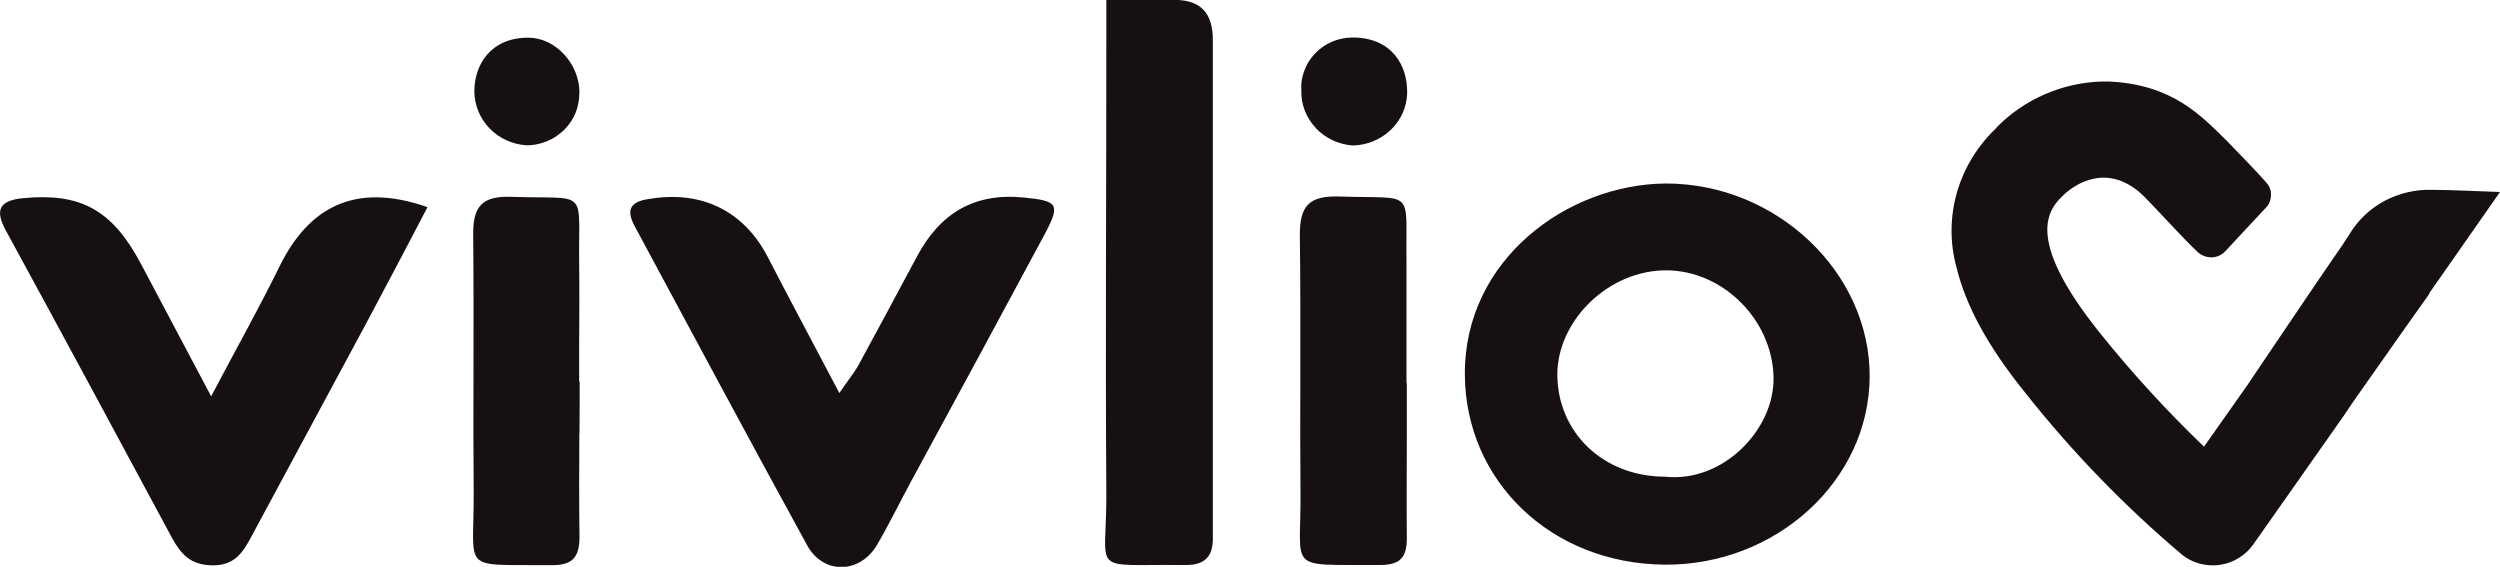
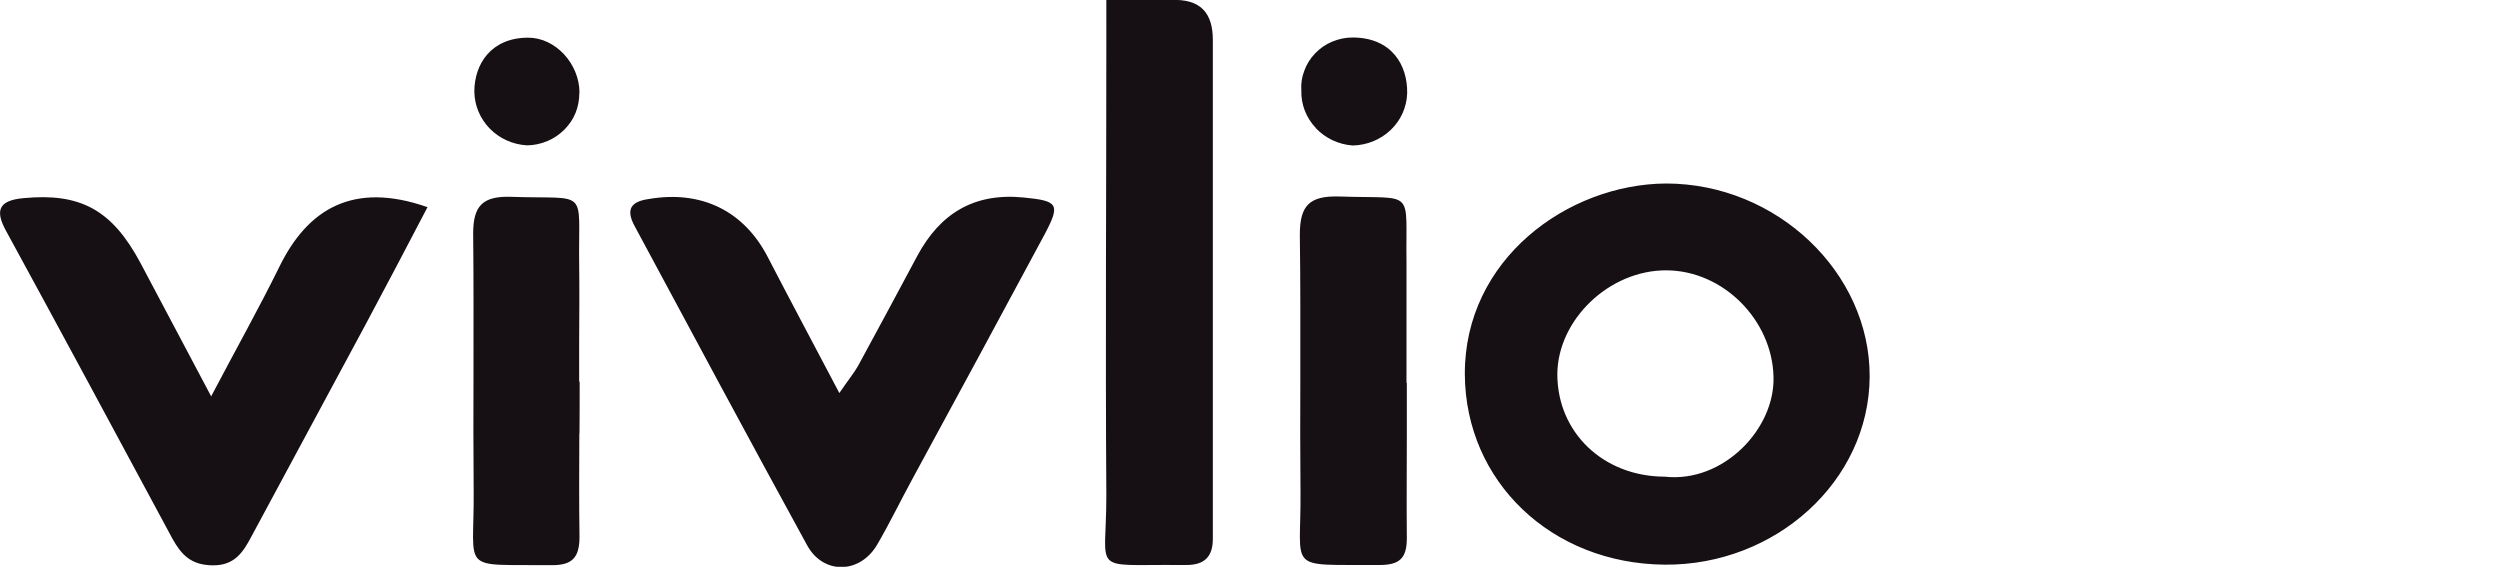
<svg xmlns="http://www.w3.org/2000/svg" id="Layer_2" data-name="Layer 2" viewBox="0 0 150 34.01">
  <defs>
    <style>
      .cls-1, .cls-2 {
        fill: #161014;
      }

      .cls-2 {
        fill-rule: evenodd;
      }
    </style>
  </defs>
  <g id="Layer_1-2" data-name="Layer 1">
    <g>
-       <path class="cls-1" d="M119.8,7.66c-1.13,1.06-1.95,2.4-2.38,3.87-.42,1.47-.44,3.03-.03,4.51.55,2.28,1.87,4.73,4.08,7.47,2.81,3.56,5.97,6.83,9.45,9.77.52.42,1.17.64,1.85.64.14,0,.27,0,.41-.03.4-.05.79-.19,1.13-.4.34-.21.64-.48.87-.8l5.45-7.75.55-.82,3.09-4.39,1.49-2.1h-.03l4.27-6.11s-3.37-.14-4.07-.13c-1-.03-1.99.2-2.87.67-.88.47-1.6,1.17-2.11,2.02-.04.06-.17.26-.35.54-1.86,2.69-4.54,6.69-5.68,8.37l-.03.05-2.65,3.76c-2.22-2.13-4.3-4.4-6.22-6.79-4.71-5.86-3.05-7.53-2.13-8.38.55-.5,2.6-2.02,4.82.22.7.71,2.33,2.51,3.16,3.28.22.2.51.31.82.31h.05c.16-.01.31-.05.45-.12.14-.07.26-.17.36-.28l2.47-2.65c.17-.21.25-.47.24-.74,0-.27-.11-.52-.3-.72-.55-.64-2.04-2.15-2.38-2.51-1.48-1.44-3.21-3.37-7.08-3.53h-.35c-1.2.03-2.37.29-3.47.77s-2.08,1.16-2.9,2" />
      <path class="cls-2" d="M34.76,5.56v.02c0,.4-.07.8-.22,1.18-.15.38-.39.73-.68,1.02-.29.29-.64.53-1.03.69-.39.16-.8.25-1.22.25-.85-.05-1.64-.41-2.23-1.01-.58-.6-.91-1.39-.92-2.22,0-1.61.98-3.23,3.23-3.23,1.65,0,3.07,1.57,3.08,3.29ZM99.96,11.01c6.64,0,12.25,5.34,12.22,11.6-.04,6.26-5.64,11.32-12.3,11.27-6.82-.06-11.95-5.01-11.99-11.41-.04-6.9,6.16-11.42,12.07-11.46ZM99.88,28.6c3.52.39,6.64-2.88,6.53-6.02-.09-3.36-2.99-6.34-6.42-6.36-3.43-.02-6.53,2.96-6.55,6.23,0,3.5,2.76,6.14,6.44,6.15ZM78.95,7.68c-.58-.61-.89-1.41-.87-2.24-.03-.41.03-.82.18-1.2.14-.39.36-.74.65-1.04.29-.3.63-.54,1.02-.7.38-.16.8-.25,1.22-.25,2.35,0,3.32,1.66,3.28,3.36-.03.83-.38,1.61-.99,2.19s-1.42.91-2.27.93c-.85-.06-1.64-.43-2.22-1.04ZM84.41,26.08c0,2.07-.02,4.14,0,6.21,0,1.18-.41,1.61-1.63,1.61-2.89-.02-4.06.1-4.51-.41-.44-.49-.22-1.56-.24-3.89-.02-2.35-.02-4.7-.01-7.05,0-2.82.01-5.64-.03-8.46,0-1.74.55-2.36,2.39-2.3,2.32.08,3.31-.06,3.72.36.4.41.26,1.34.29,3.52v7.3h.02c0,1.05,0,2.08,0,3.11h0ZM66.37,0h3.87c1.84-.09,2.53.83,2.53,2.39v29.94c0,1.08-.51,1.57-1.59,1.57h-.38c-5.44-.05-4.42.59-4.42-4.12-.06-9.14,0-18.26,0-27.39V0ZM50.37,23.57c.51-.75.85-1.16,1.11-1.61,1.2-2.2,2.38-4.41,3.56-6.61,1.35-2.51,3.37-3.8,6.38-3.5,2.06.2,2.21.4,1.29,2.15-2.65,4.94-5.32,9.87-8,14.8-.7,1.29-1.34,2.61-2.08,3.88-1.03,1.76-3.23,1.81-4.2.04-3.49-6.37-6.92-12.77-10.36-19.17-.5-.94-.28-1.45.86-1.61,3.15-.54,5.7.71,7.13,3.47,1.34,2.59,2.71,5.15,4.3,8.17h0ZM34.76,26c-.01,2.07-.02,4.14.01,6.2,0,1.26-.43,1.73-1.72,1.71-2.79-.03-3.93.1-4.39-.4-.44-.49-.22-1.58-.24-4-.02-2.43-.02-4.86-.01-7.29,0-2.74.01-5.47-.02-8.21,0-1.64.55-2.26,2.28-2.2,2.38.08,3.39-.07,3.8.35.41.41.25,1.38.28,3.63.02,1.58.01,3.16,0,4.74,0,.79,0,1.58,0,2.37h.03c0,1.03,0,2.07-.01,3.1ZM12.67,23.78c1.51-2.87,2.87-5.29,4.09-7.77,1.69-3.46,4.42-5.15,8.89-3.58-1.24,2.37-2.47,4.72-3.72,7.05-2.28,4.24-4.56,8.48-6.85,12.72-.5.94-1.01,1.75-2.36,1.72-1.26-.03-1.83-.62-2.38-1.61C7.01,26.12,3.7,19.97.34,13.81c-.62-1.15-.45-1.78,1.05-1.92,3.42-.33,5.33.68,7.05,3.91,1.33,2.51,2.66,5.02,4.24,8v-.03Z" />
    </g>
  </g>
</svg>